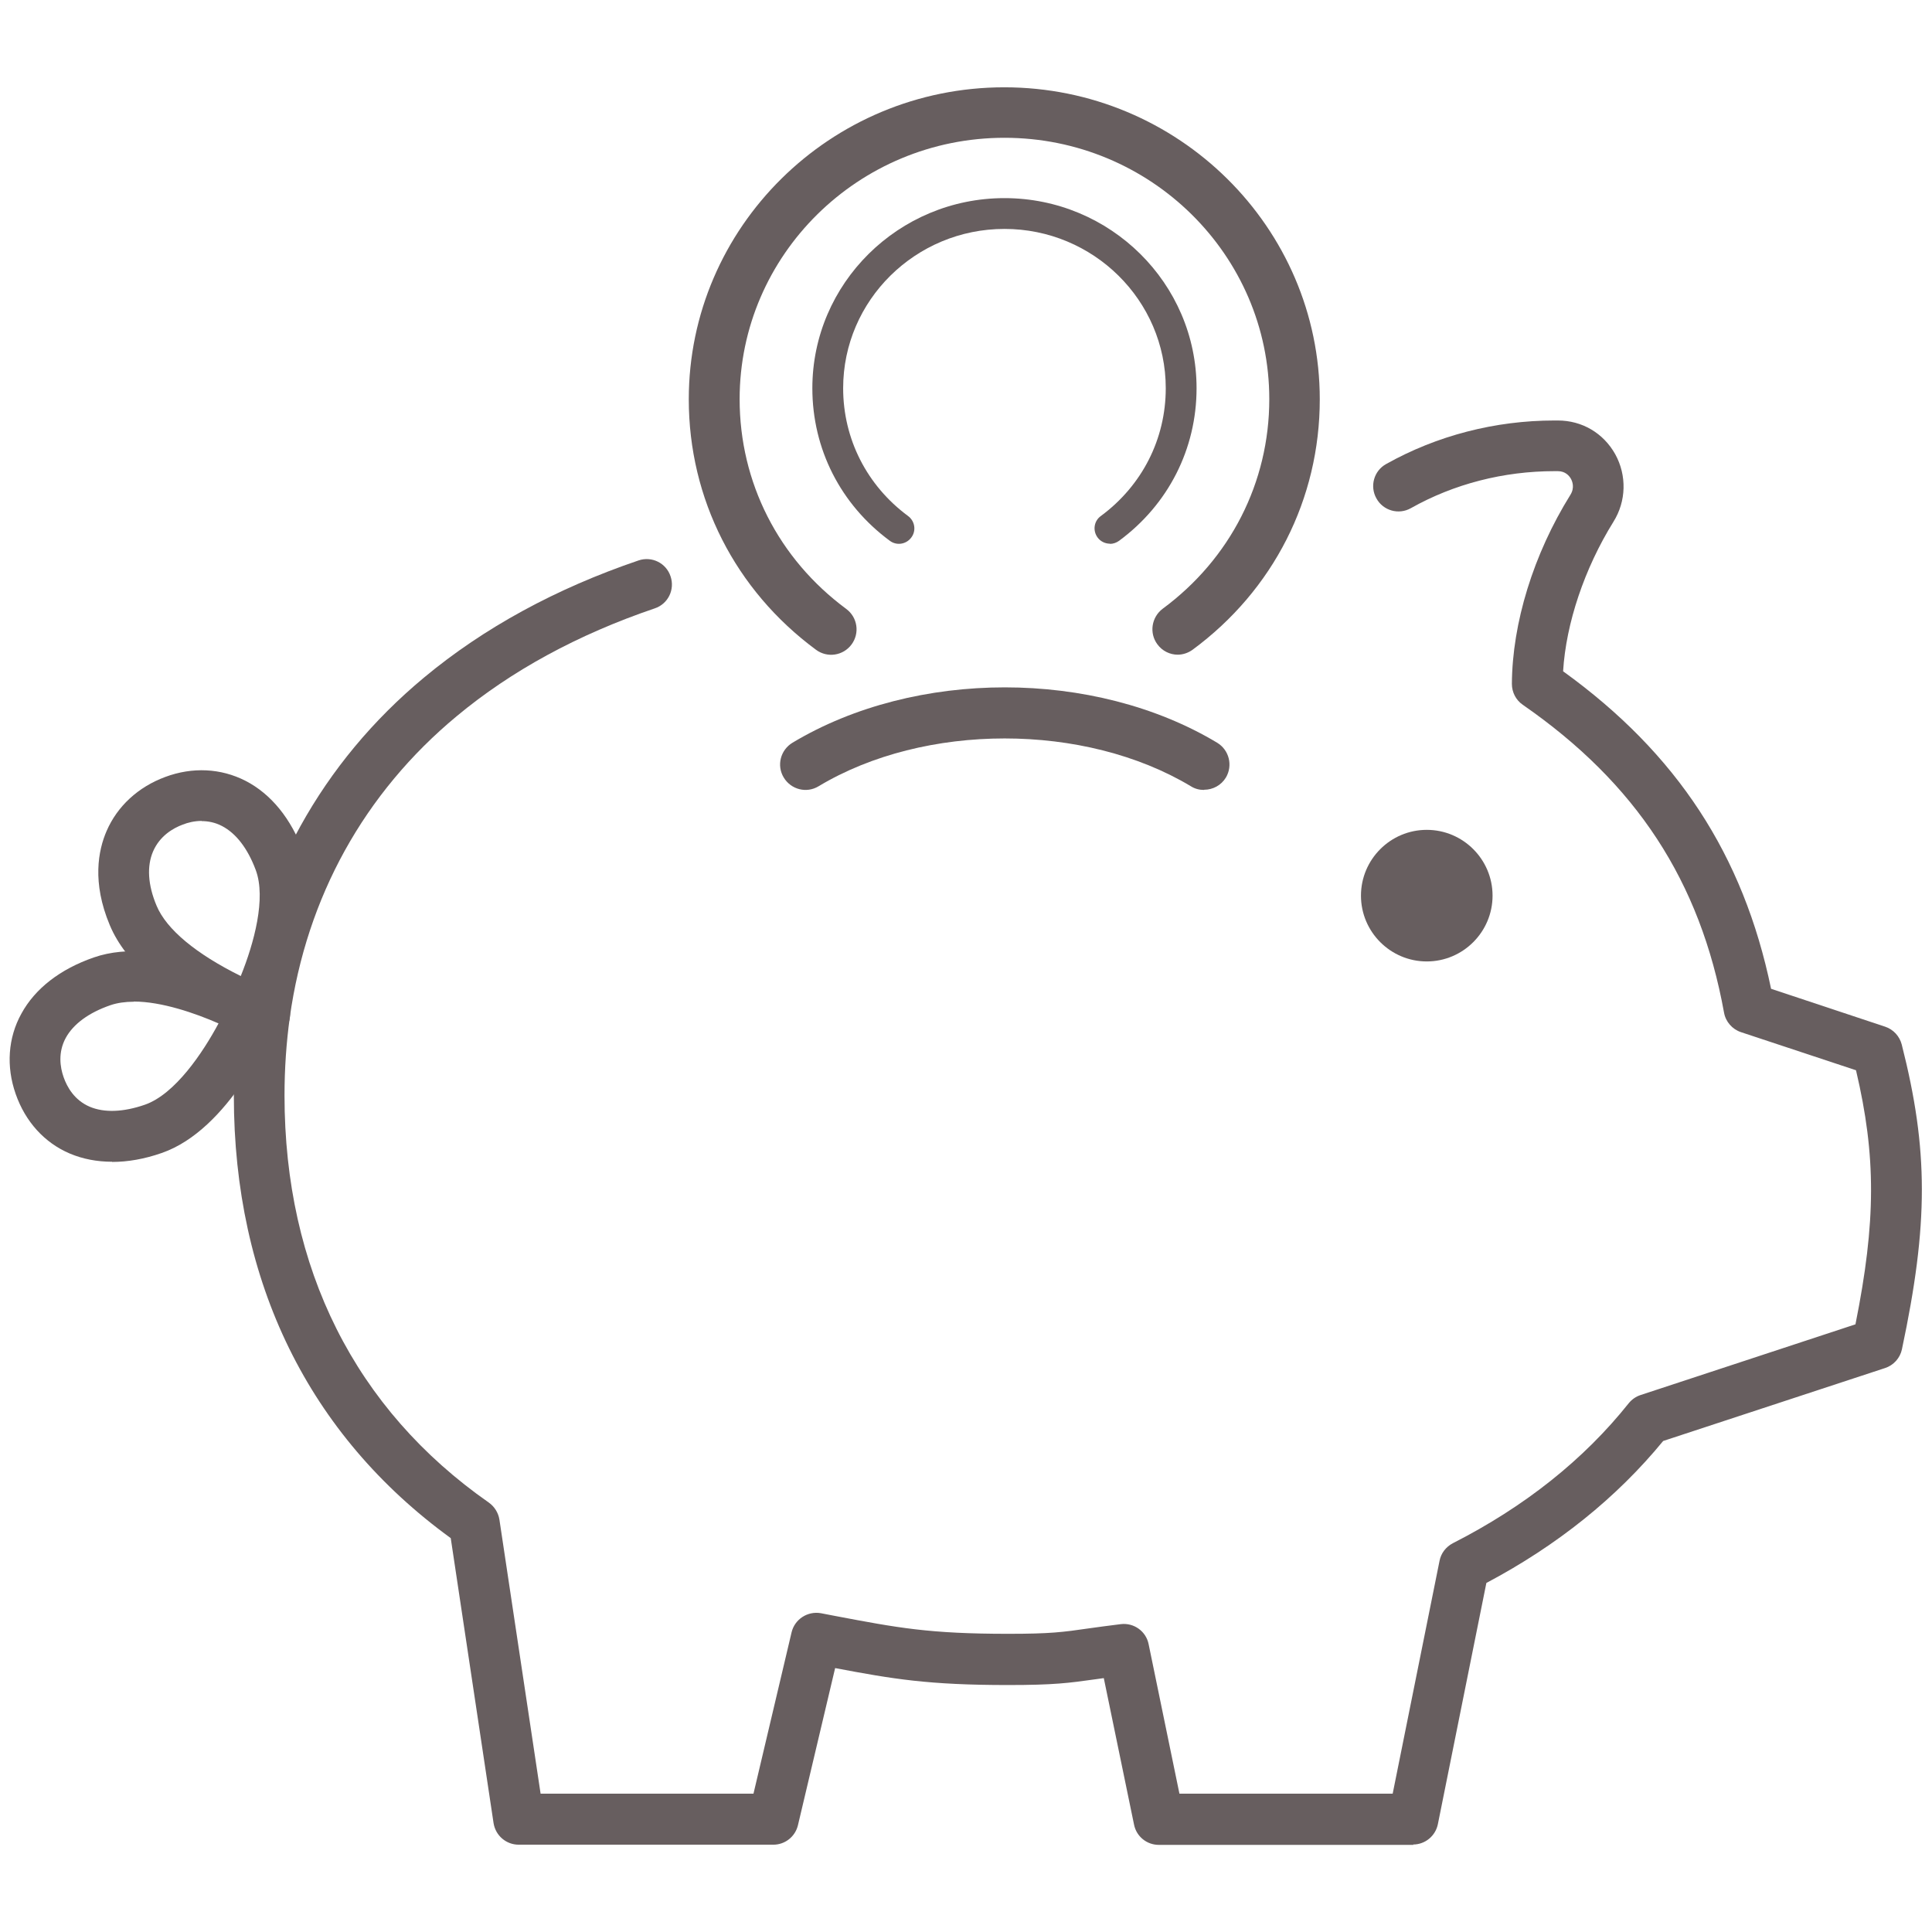
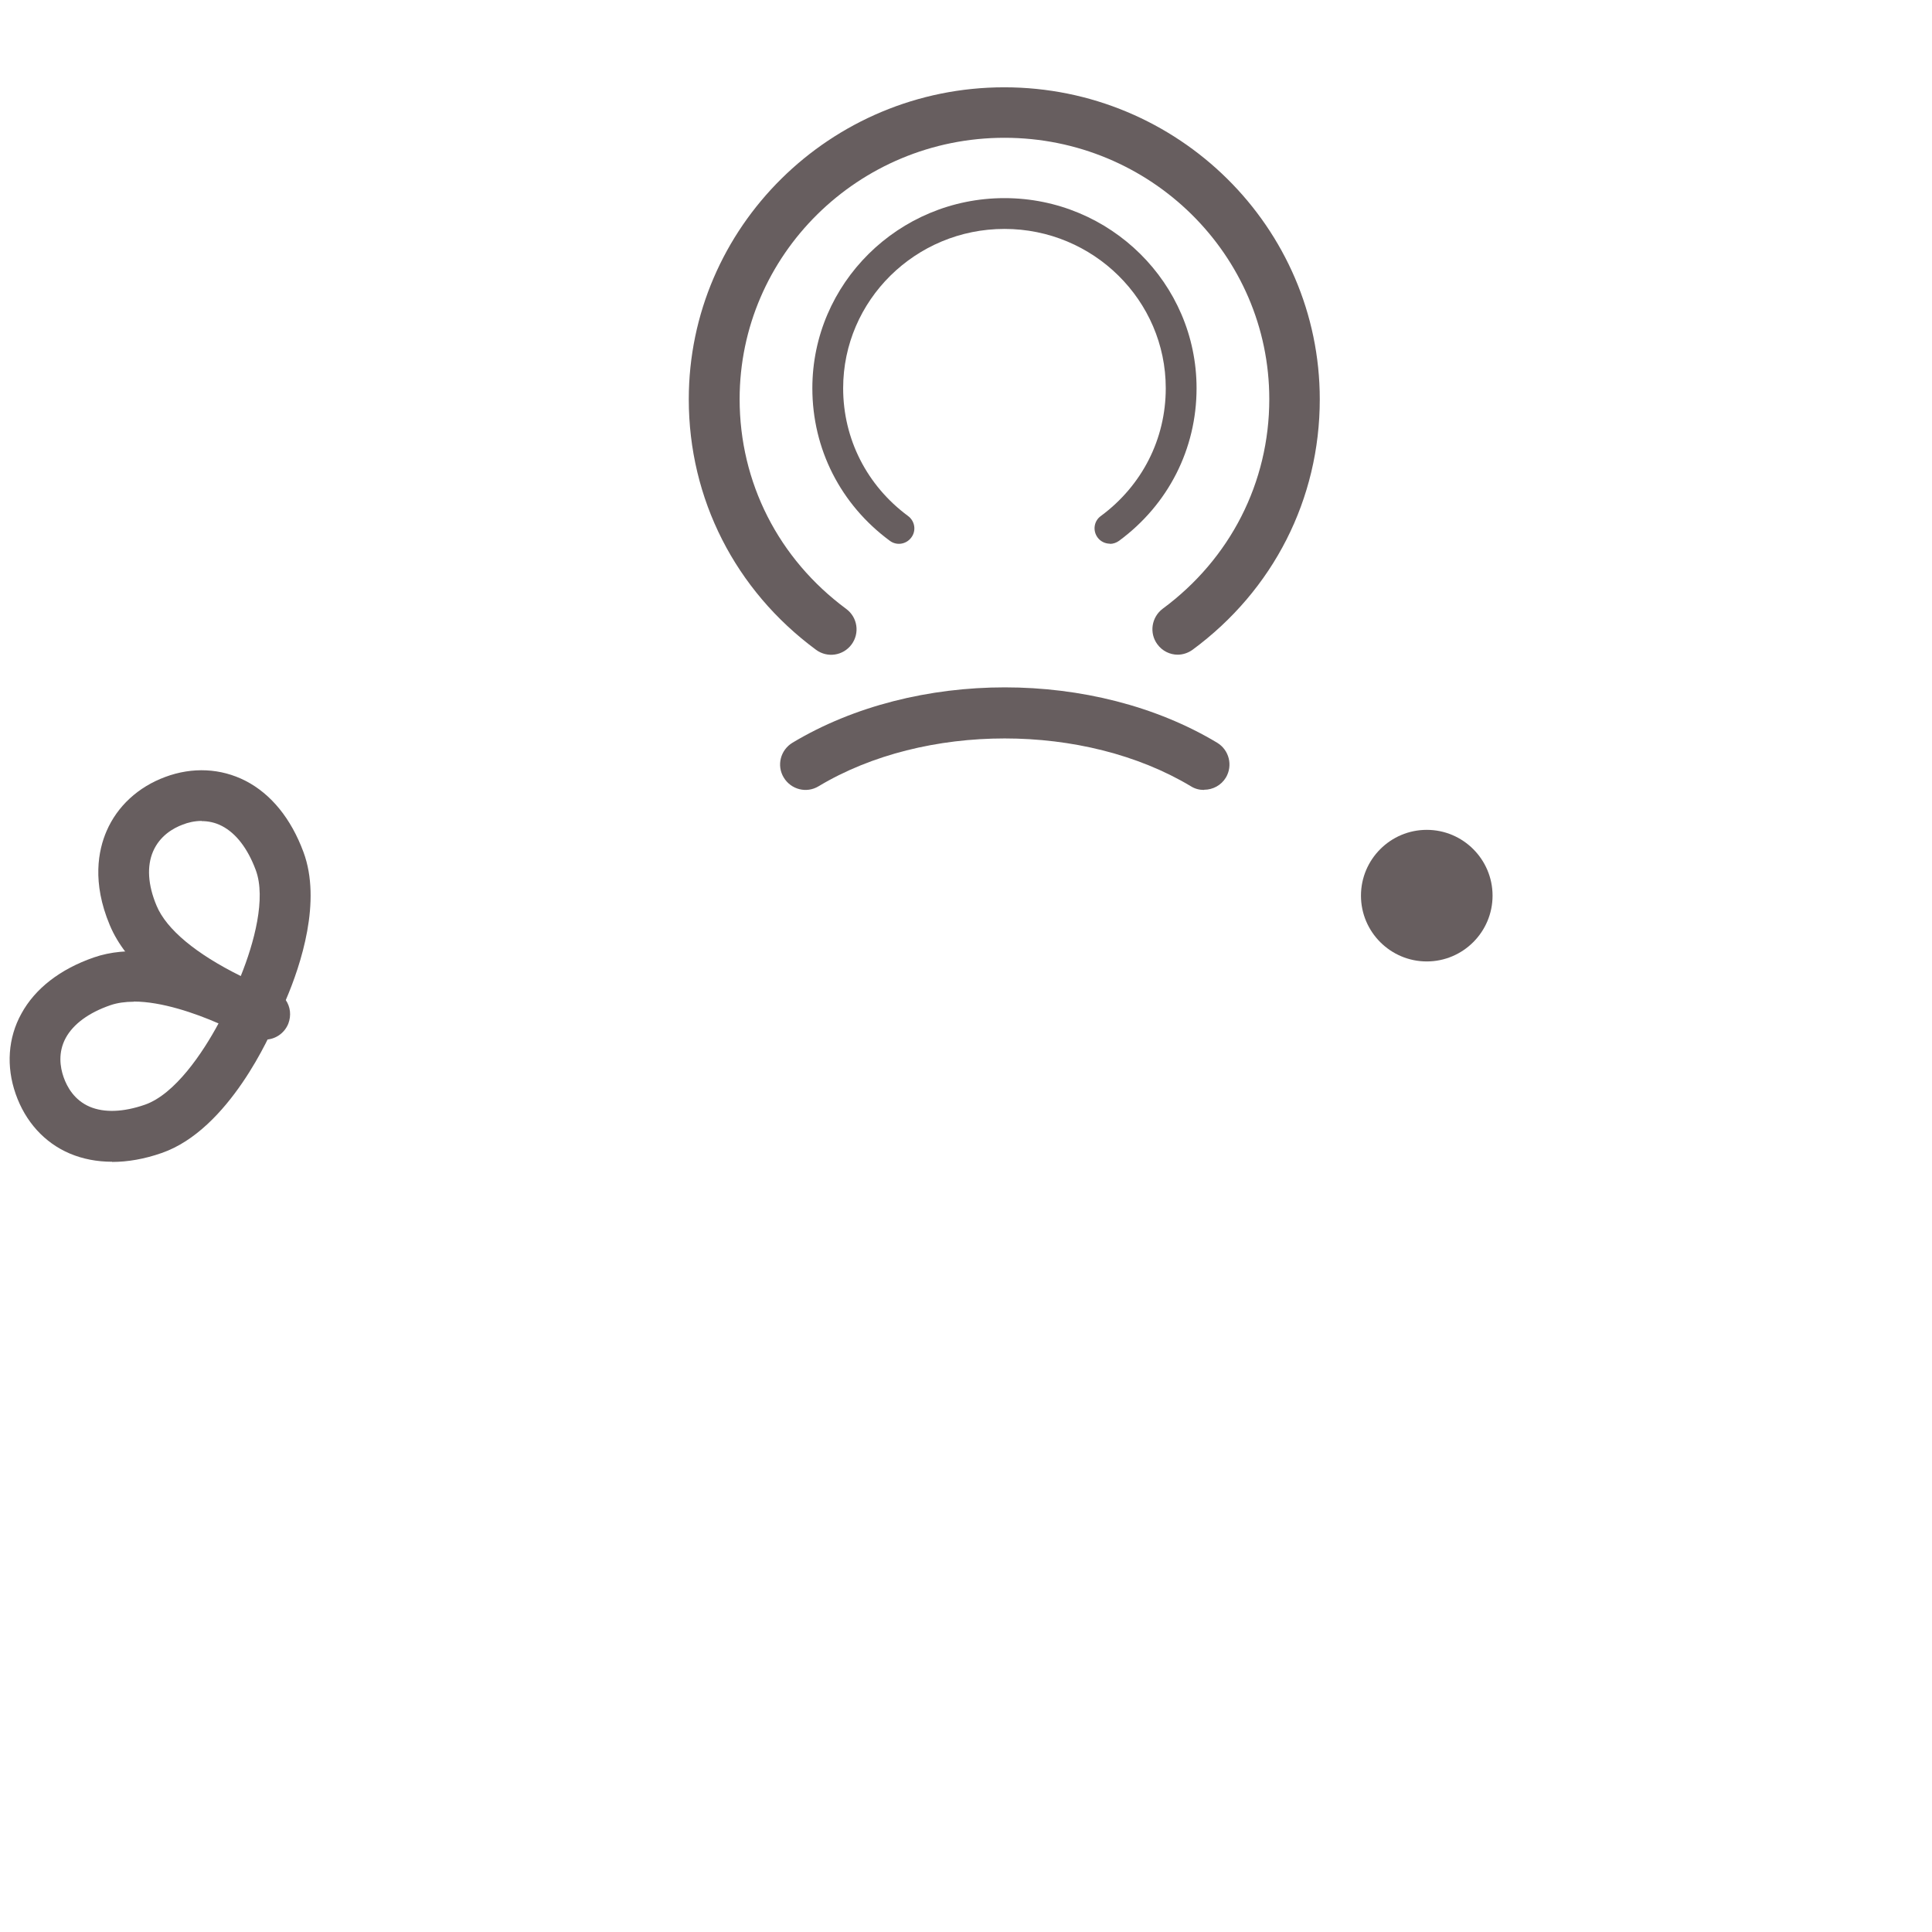
<svg xmlns="http://www.w3.org/2000/svg" id="_レイヤー_2" data-name="レイヤー 2" viewBox="0 0 106 106">
  <defs>
    <style>
      .cls-1 {
        fill: none;
      }

      .cls-2 {
        fill: #675e5f;
      }
    </style>
  </defs>
  <g id="Layer_1" data-name="Layer 1">
    <g>
      <g>
-         <path class="cls-2" d="M77.55,101.22h-13.97c-.66,0-1.23-.46-1.36-1.11l-1.66-8.04c-.15.02-.29.04-.43.06-1.49.21-2.31.32-4.82.32-4.37,0-6.32-.33-9.49-.93l-2.04,8.62c-.15.63-.71,1.07-1.35,1.07h-13.97c-.69,0-1.27-.5-1.38-1.18l-2.35-15.64c-7.79-5.66-11.9-14.04-11.9-24.27,0-1.6.11-3.17.32-4.67,1.01-7.29,4.51-13.62,10.12-18.28,3.27-2.72,7.23-4.88,11.76-6.42.73-.25,1.52.14,1.76.87.25.73-.14,1.52-.87,1.76-4.21,1.43-7.87,3.42-10.87,5.92-5.07,4.21-8.23,9.93-9.15,16.52-.19,1.38-.29,2.81-.29,4.28,0,9.5,3.88,17.22,11.21,22.34.31.22.52.56.58.93l2.26,15.04h11.68l2.09-8.85c.17-.72.88-1.18,1.61-1.05l.78.15c3.43.65,5.16.98,9.5.98,2.31,0,2.98-.09,4.43-.3.48-.07,1.03-.14,1.74-.23.72-.09,1.39.39,1.53,1.1l1.69,8.2h11.7l2.57-12.77c.08-.42.35-.77.73-.97,3.93-2,7.18-4.58,9.65-7.68.17-.21.4-.37.65-.45l11.79-3.88c1.13-5.64,1.14-9.23.03-13.94l-6.31-2.09c-.48-.16-.84-.57-.93-1.07-1.31-7.22-4.82-12.58-11.04-16.89-.38-.26-.6-.69-.6-1.15.02-3.33,1.18-7.11,3.21-10.37.25-.4.1-.75.03-.88-.09-.16-.3-.42-.72-.42h-.18c-2.79,0-5.52.7-7.88,2.03-.67.38-1.52.14-1.89-.53-.38-.67-.14-1.52.53-1.89,2.78-1.56,5.98-2.39,9.24-2.39h.18c1.33,0,2.5.69,3.15,1.85.64,1.16.61,2.58-.1,3.71-1.59,2.56-2.6,5.57-2.76,8.2,6.25,4.51,9.89,10.08,11.41,17.42l6.26,2.08c.45.15.79.52.91.98,1.47,5.78,1.47,9.84.01,16.72-.1.48-.46.88-.93,1.03l-12.17,4c-2.55,3.11-5.81,5.73-9.7,7.79l-2.66,13.23c-.13.65-.7,1.12-1.36,1.12Z" />
        <path class="cls-2" d="M64.62,35.92c-.43,0-.85-.2-1.12-.57-.46-.62-.32-1.49.29-1.95,3.71-2.74,5.85-6.93,5.85-11.5,0-7.91-6.52-14.34-14.53-14.34s-14.53,6.43-14.53,14.34c0,4.57,2.13,8.76,5.85,11.51.62.46.75,1.33.29,1.95-.46.62-1.33.75-1.95.29-4.43-3.27-6.98-8.28-6.98-13.74,0-9.44,7.77-17.12,17.31-17.12s17.31,7.68,17.31,17.12c0,5.46-2.54,10.47-6.98,13.74-.25.18-.54.27-.82.27Z" />
        <path class="cls-2" d="M60.9,29.83c-.26,0-.52-.12-.68-.34-.28-.38-.2-.91.18-1.18,2.26-1.67,3.56-4.22,3.56-7.01,0-4.82-3.97-8.74-8.85-8.74s-8.85,3.92-8.85,8.74c0,2.78,1.3,5.34,3.56,7.01.38.28.46.81.18,1.18-.28.38-.81.46-1.18.18-2.7-1.99-4.25-5.04-4.25-8.37,0-5.75,4.73-10.43,10.54-10.43s10.54,4.68,10.54,10.43c0,3.33-1.55,6.38-4.25,8.37-.15.11-.33.17-.5.17Z" />
        <g>
          <path class="cls-2" d="M78.28,52.75c-1.99,0-3.61-1.62-3.61-3.61s1.62-3.61,3.61-3.61,3.61,1.62,3.61,3.61-1.62,3.61-3.61,3.61Z" />
          <path class="cls-2" d="M78.28,47.56c-.87,0-1.58.71-1.58,1.58s.71,1.58,1.58,1.58,1.58-.71,1.58-1.58-.71-1.58-1.58-1.58Z" />
        </g>
        <path class="cls-2" d="M66.05,43.34c-.24,0-.49-.06-.71-.2-5.83-3.5-14.61-3.5-20.43,0-.66.4-1.51.18-1.91-.48-.4-.66-.18-1.51.48-1.91,6.75-4.05,16.55-4.05,23.3,0,.66.4.87,1.25.48,1.91-.26.43-.72.67-1.19.67Z" />
-         <path class="cls-2" d="M6.15,63.74c-.83,0-1.61-.15-2.32-.45-1.39-.59-2.44-1.75-2.97-3.27-.53-1.51-.42-3.08.31-4.4.75-1.38,2.13-2.45,3.98-3.09,3.7-1.29,8.8,1.46,9.37,1.78.62.34.88,1.1.61,1.75-.25.6-2.55,5.92-6.26,7.2-.94.33-1.86.49-2.72.49ZM7.34,54.96c-.46,0-.9.06-1.28.19h0c-1.19.41-2.03,1.03-2.45,1.79-.44.81-.31,1.62-.12,2.16.19.54.59,1.26,1.43,1.62.8.34,1.85.3,3.03-.11,1.66-.58,3.18-2.86,4.04-4.46-1.28-.56-3.12-1.2-4.65-1.2ZM5.6,53.83h0,0Z" />
+         <path class="cls-2" d="M6.15,63.74c-.83,0-1.61-.15-2.32-.45-1.39-.59-2.44-1.75-2.97-3.27-.53-1.51-.42-3.08.31-4.4.75-1.38,2.13-2.45,3.98-3.09,3.7-1.29,8.8,1.46,9.37,1.78.62.34.88,1.1.61,1.75-.25.6-2.55,5.92-6.26,7.2-.94.33-1.86.49-2.72.49ZM7.34,54.96c-.46,0-.9.06-1.28.19h0c-1.19.41-2.03,1.03-2.45,1.79-.44.81-.31,1.62-.12,2.16.19.54.59,1.26,1.43,1.62.8.34,1.85.3,3.03-.11,1.66-.58,3.18-2.86,4.04-4.46-1.28-.56-3.12-1.2-4.65-1.2M5.6,53.83h0,0Z" />
        <path class="cls-2" d="M14.52,57.04c-.17,0-.34-.03-.51-.1-.04-.02-.08-.03-.12-.05-.24,0-.48-.04-.71-.17-.15-.08-.28-.18-.38-.3-3.61-1.63-5.89-3.53-6.78-5.67-.98-2.34-.63-4.1-.17-5.16.59-1.36,1.73-2.41,3.21-2.96,1.5-.56,3.06-.48,4.41.21,1.4.72,2.5,2.07,3.18,3.91,1,2.69-.13,6.16-.97,8.12.25.37.31.84.14,1.29-.22.55-.74.88-1.29.88ZM11.07,45.04c-.4,0-.76.09-1.04.2-.54.2-1.26.62-1.63,1.47-.35.81-.29,1.84.19,2.98.54,1.3,2.17,2.65,4.62,3.86.73-1.81,1.4-4.27.82-5.82-.44-1.18-1.08-2.01-1.85-2.41-.38-.2-.77-.27-1.12-.27Z" />
      </g>
      <rect class="cls-1" width="106" height="106" />
    </g>
  </g>
</svg>